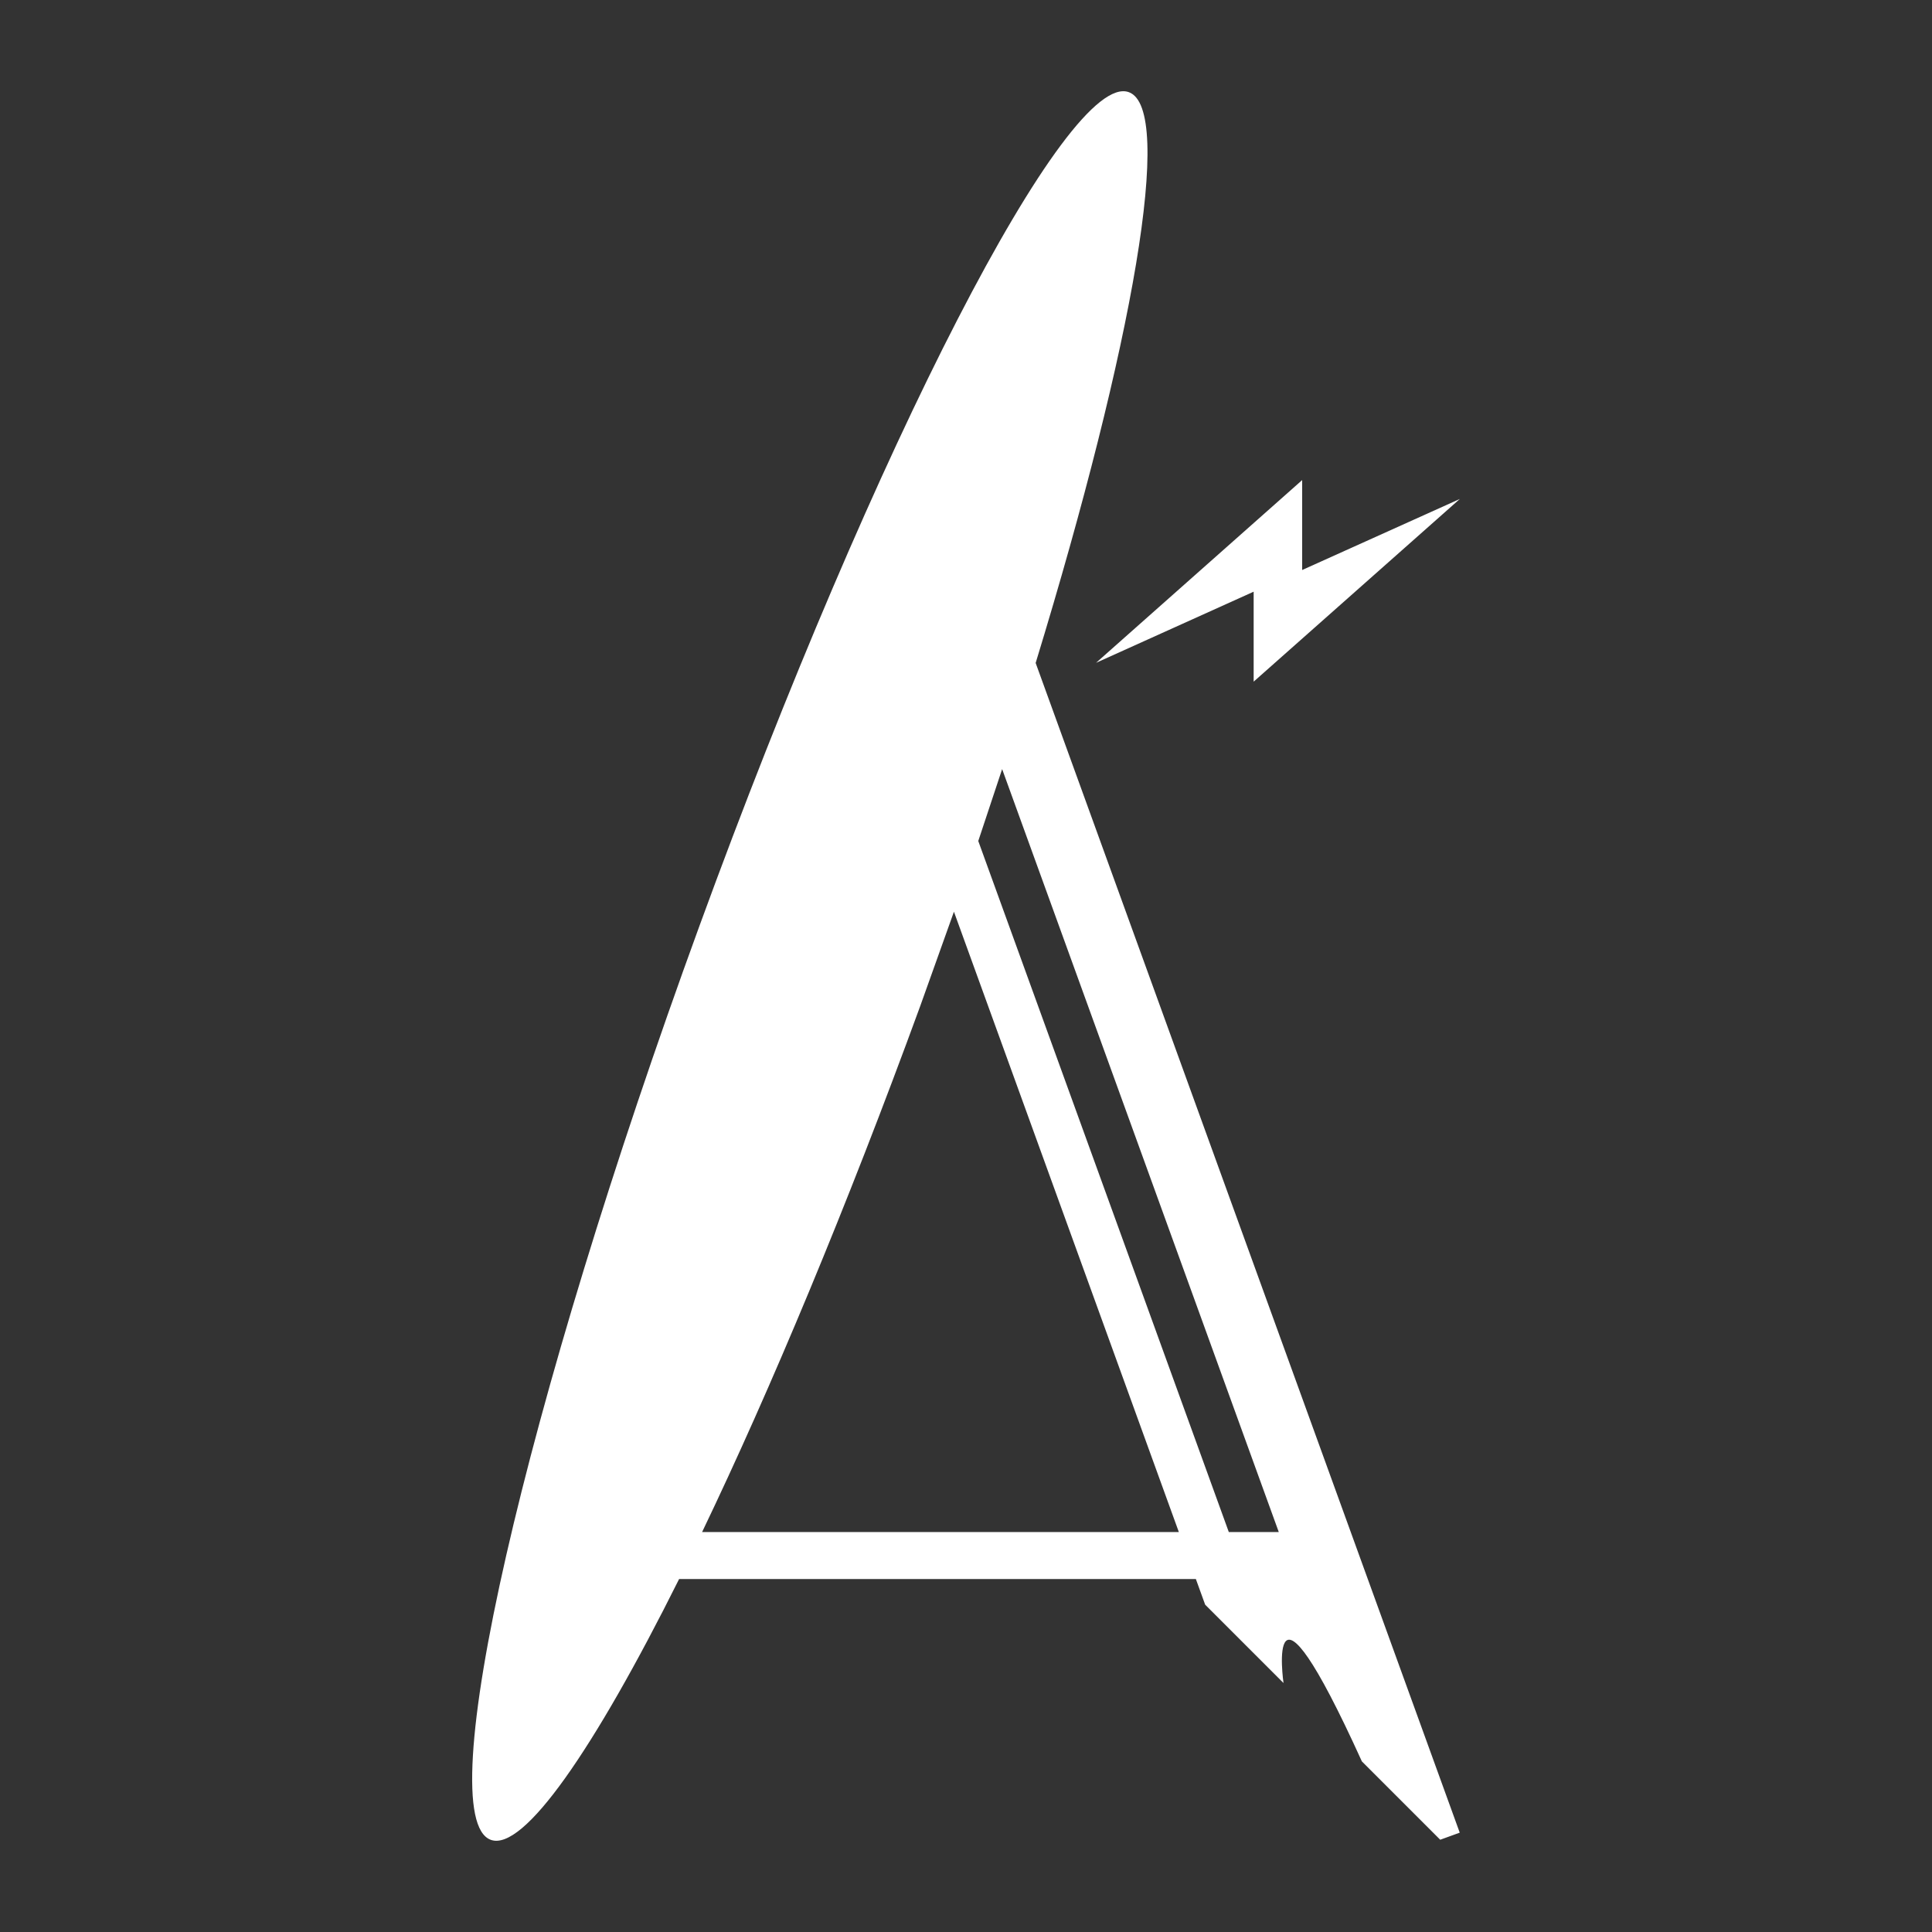
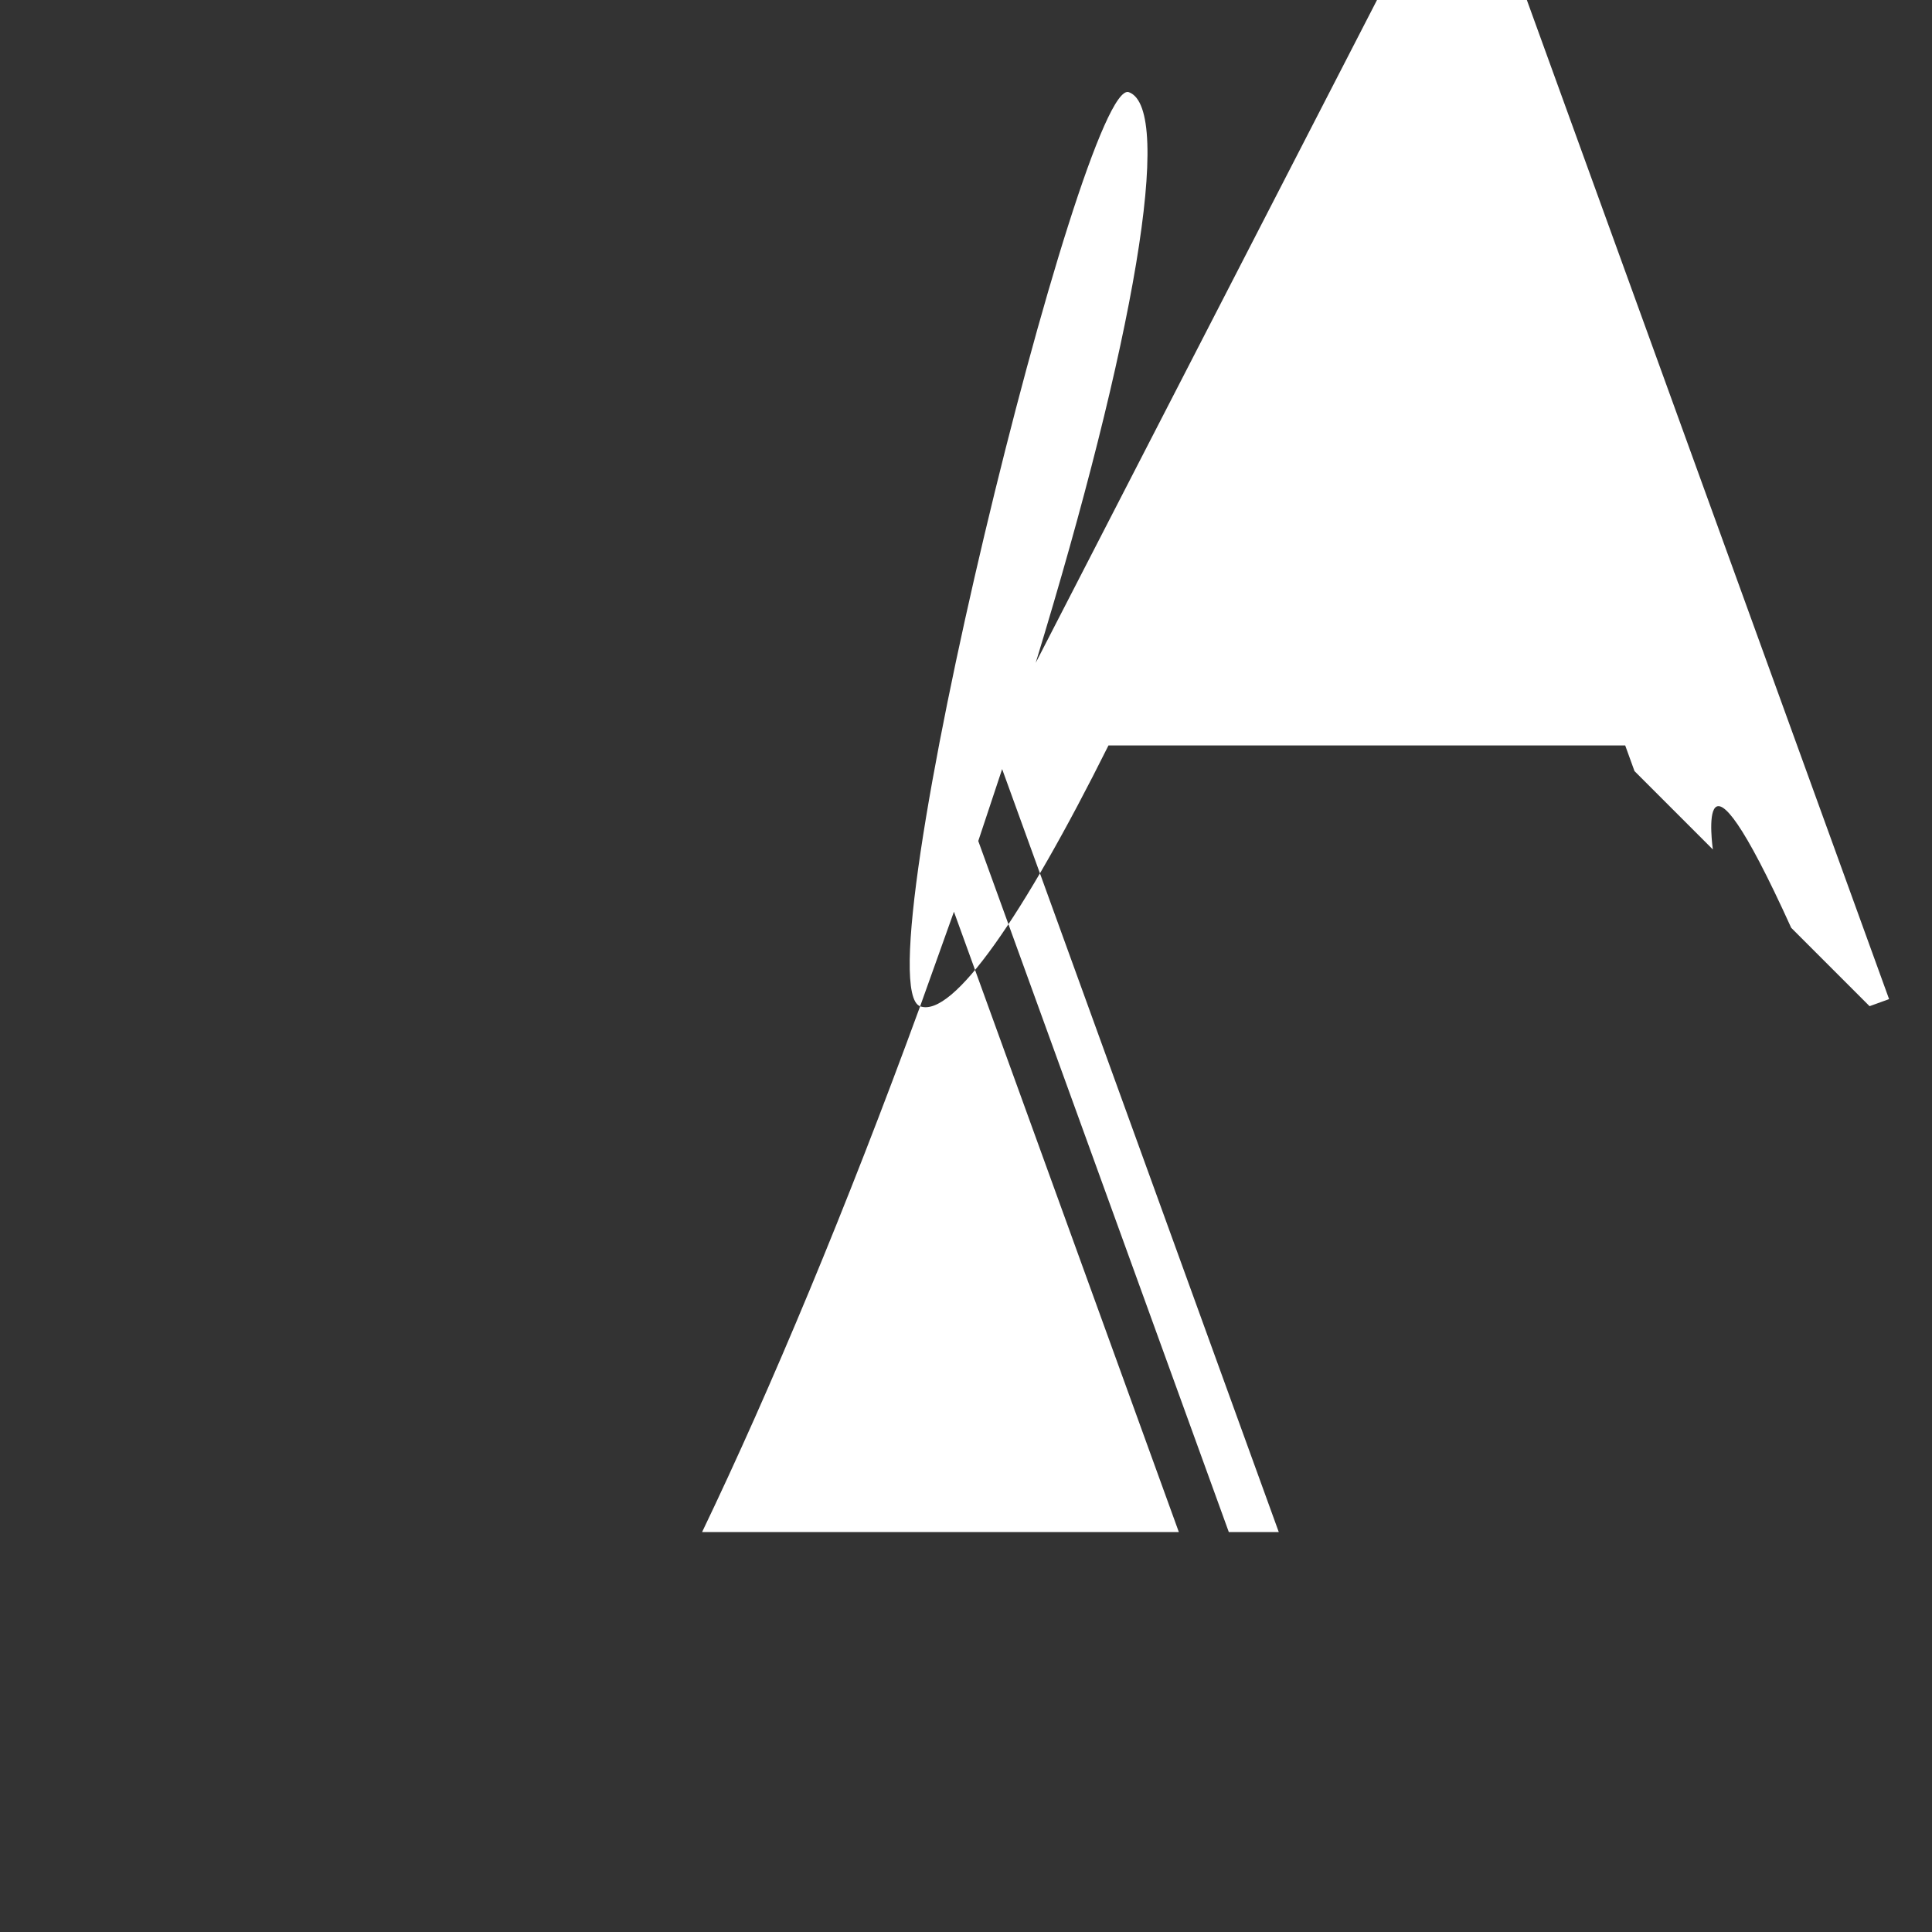
<svg xmlns="http://www.w3.org/2000/svg" viewBox="0 0 540 540" fill="#fff">
  <rect x="0" y="0" width="540" height="540" fill="#333333" stroke="none" />
-   <path d="M289.478 185.272C316.795 95.92 328.3 30.426 315.52 25.764c-17.028-6.217-70.756 98.1-120.005 232.98s-75.368 249.276-58.34 255.493c9.123 3.33 28.783-25.073 52.64-72.898h144.43l2.6 7.172 21.9 21.9s-5.52-38.537 21.9 21.9l21.9 21.9 5.455-1.978-118.55-326.986zm-16.052 49.8l6.675-20.108L357.42 428.21h-13.966l-70.027-193.15zM196.24 428.208c19.104-39.8 40.4-90.72 60.942-146.95l9.446-26.43 62.86 173.38H196.24zm110.084-242.936l44.076-19.894v25.143l57.63-51.062-44.07 19.86v-25.136l-57.637 51.1z" />
+   <path d="M289.478 185.272C316.795 95.92 328.3 30.426 315.52 25.764s-75.368 249.276-58.34 255.493c9.123 3.33 28.783-25.073 52.64-72.898h144.43l2.6 7.172 21.9 21.9s-5.52-38.537 21.9 21.9l21.9 21.9 5.455-1.978-118.55-326.986zm-16.052 49.8l6.675-20.108L357.42 428.21h-13.966l-70.027-193.15zM196.24 428.208c19.104-39.8 40.4-90.72 60.942-146.95l9.446-26.43 62.86 173.38H196.24zm110.084-242.936l44.076-19.894v25.143l57.63-51.062-44.07 19.86v-25.136l-57.637 51.1z" />
</svg>